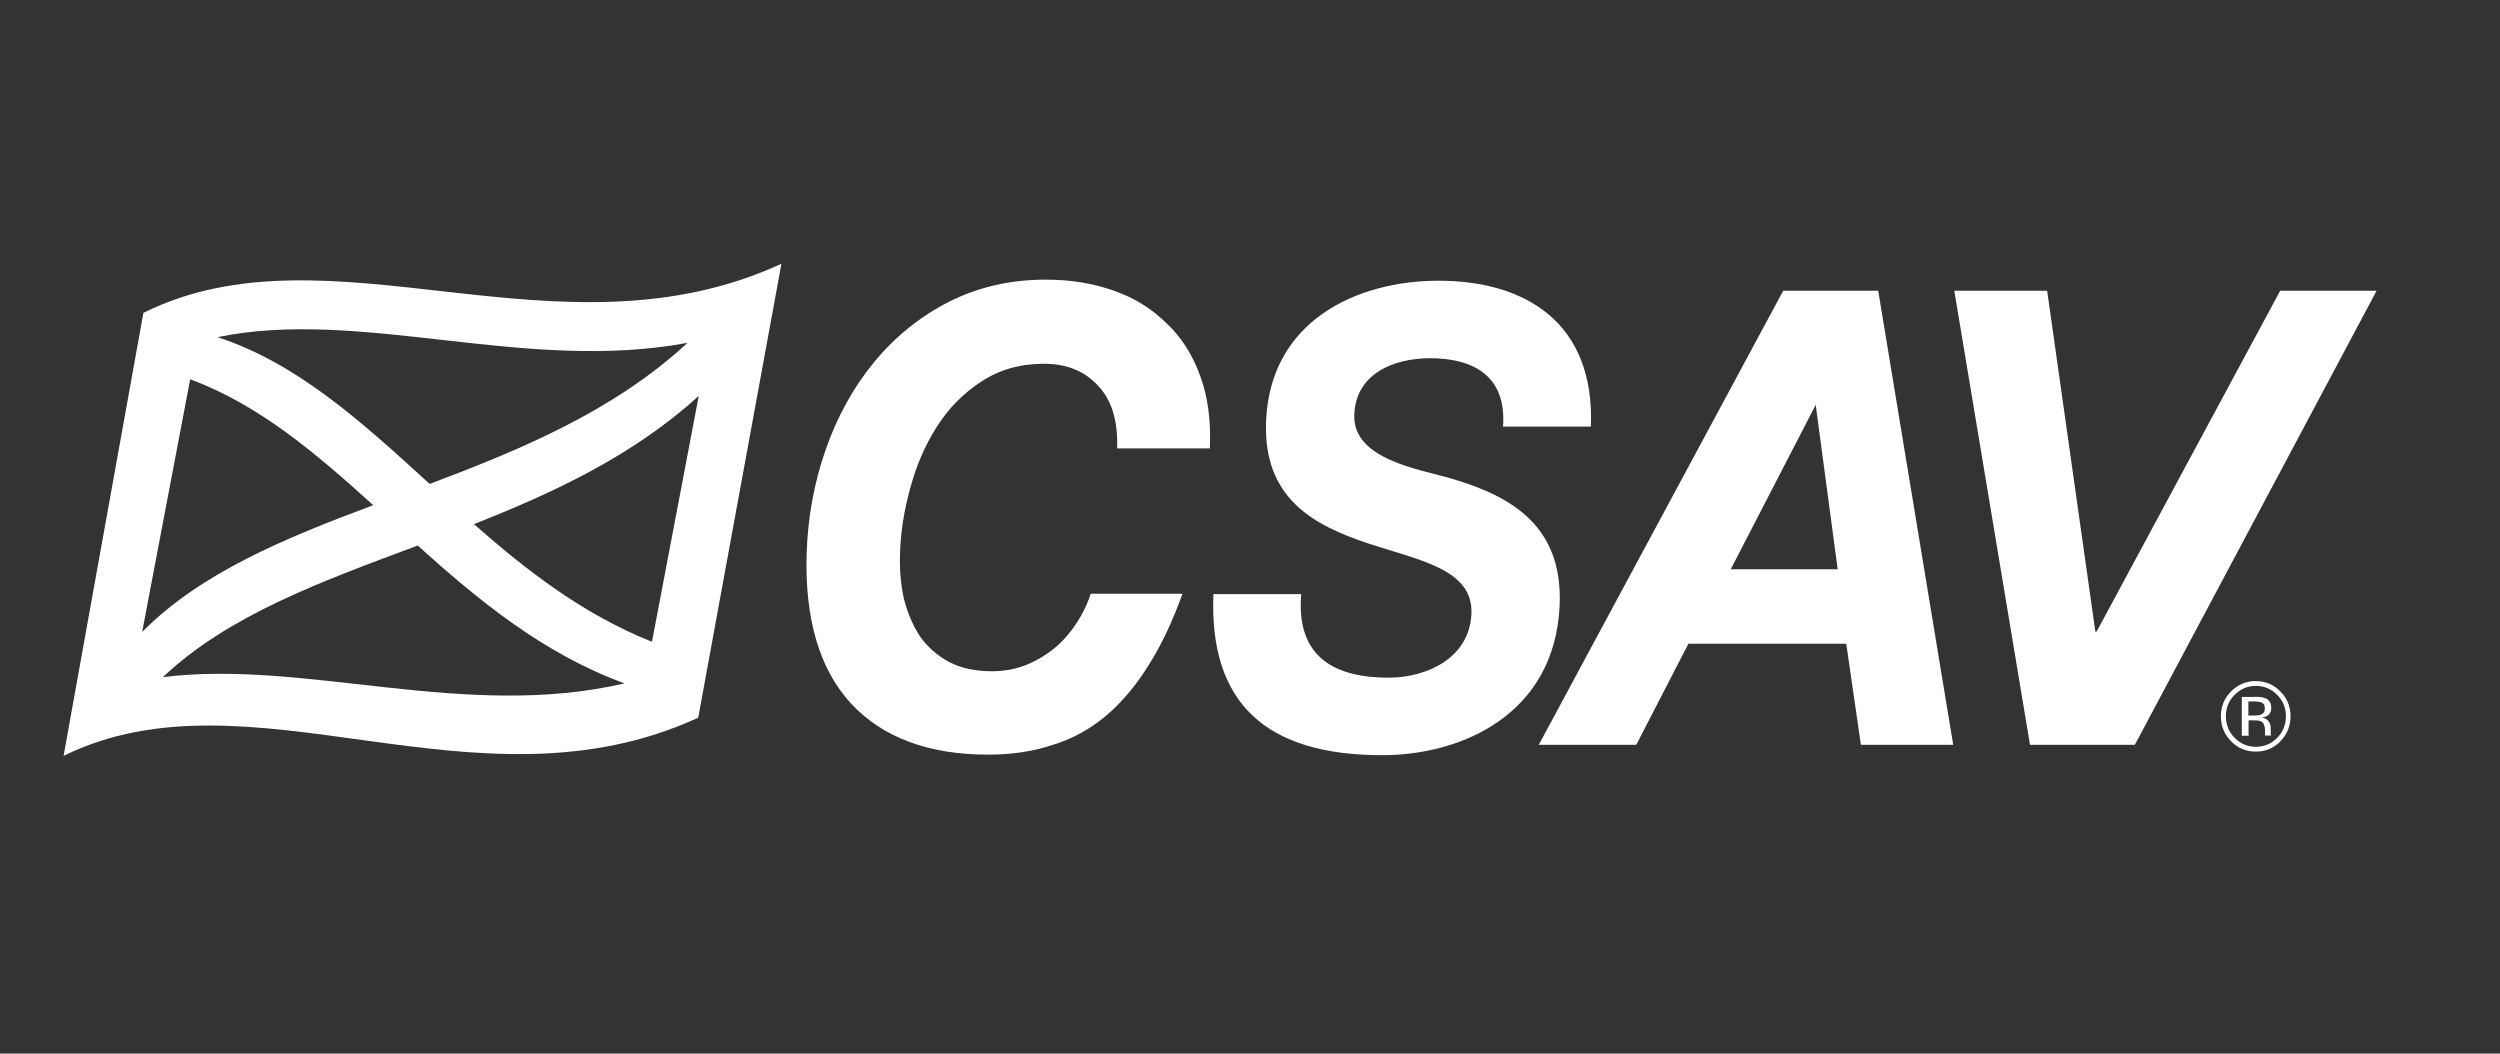
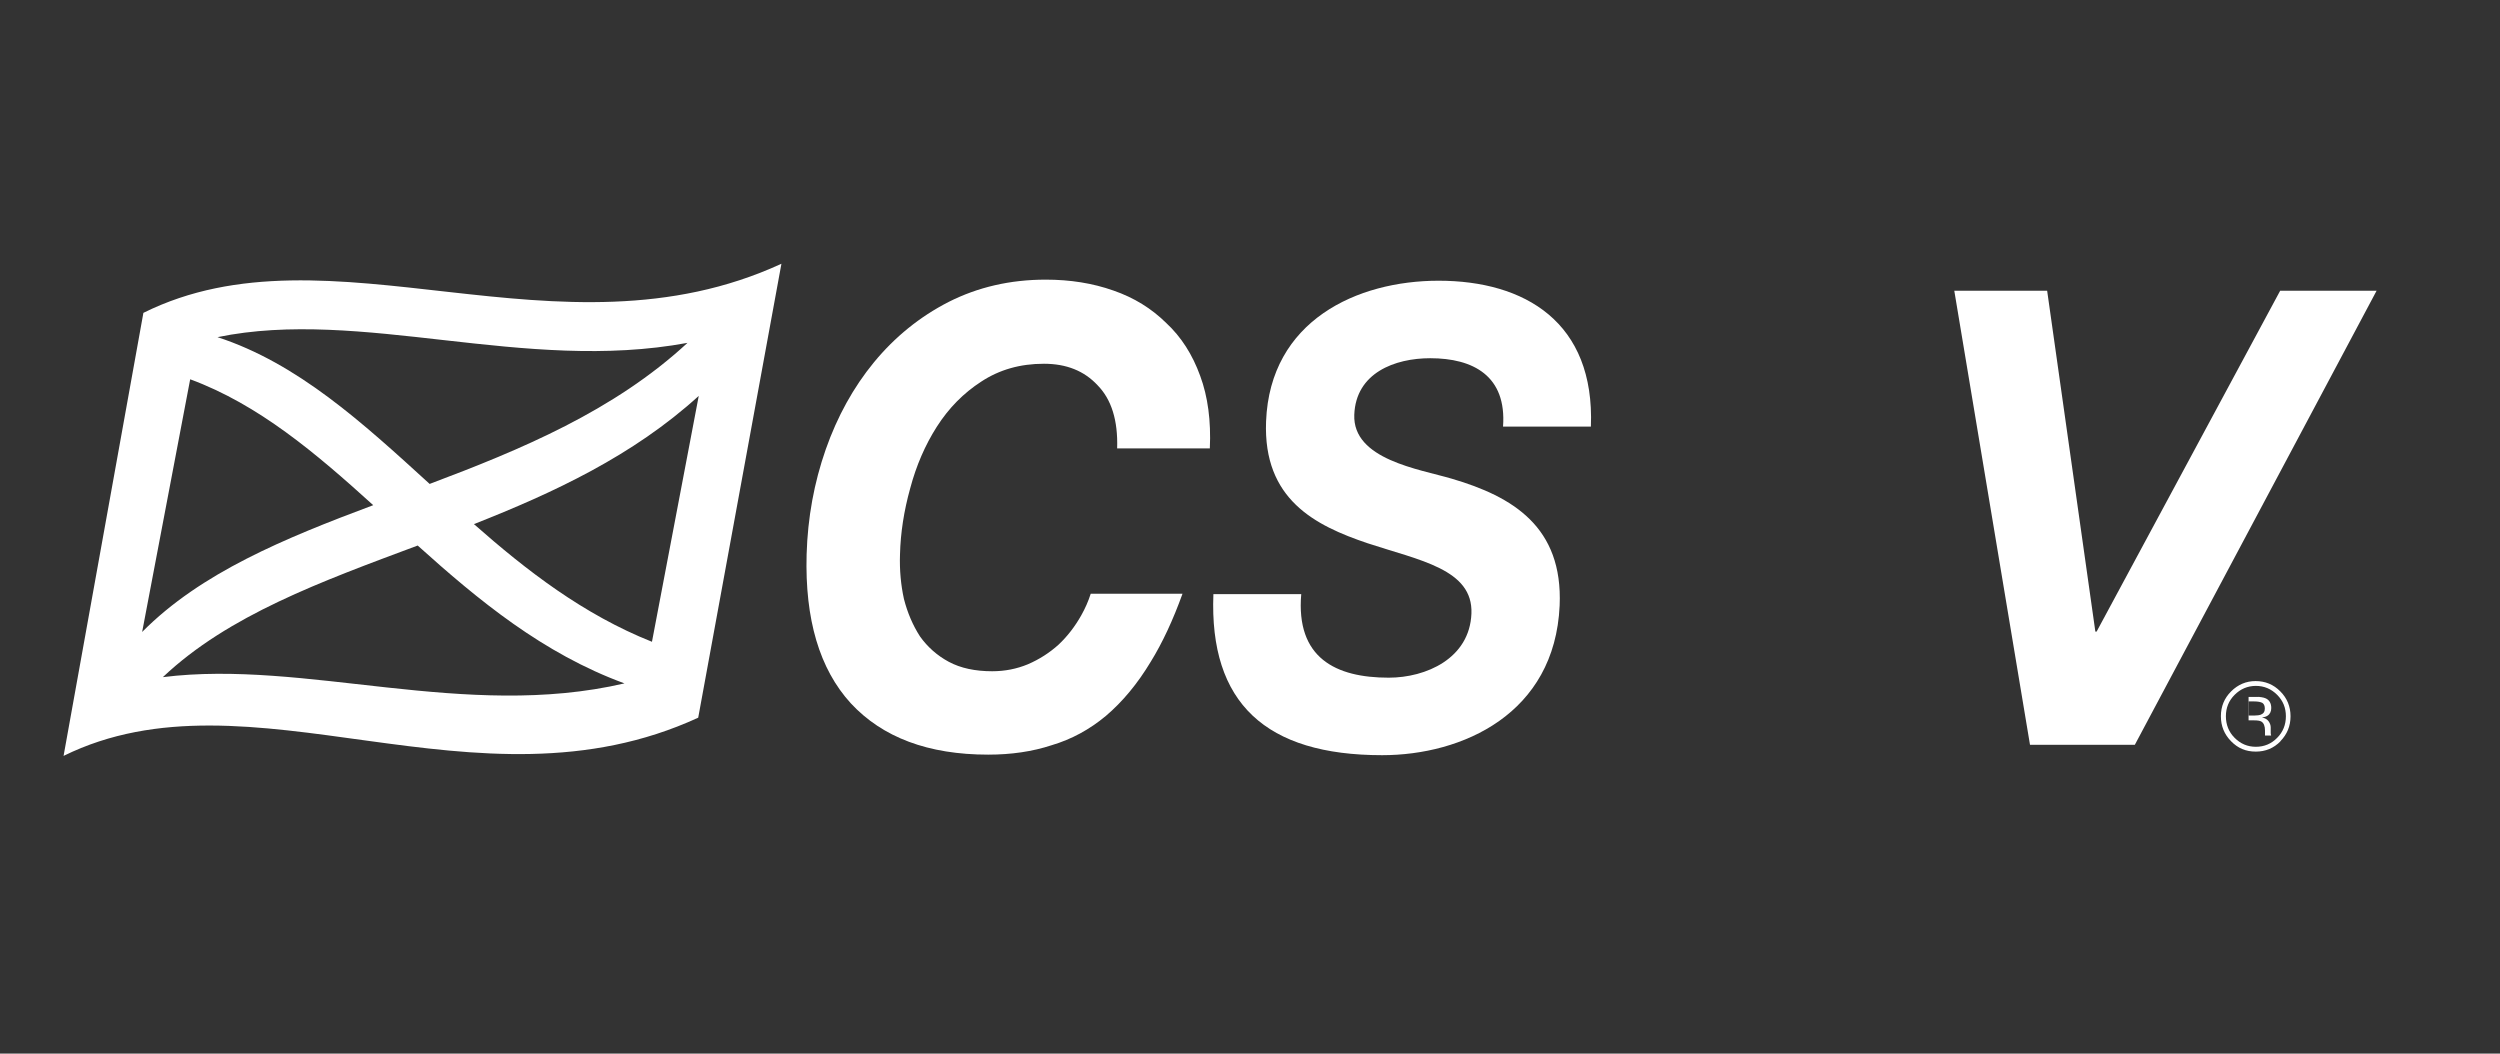
<svg xmlns="http://www.w3.org/2000/svg" id="Capa_3" viewBox="0 0 140 59">
  <rect x="0" y="0" width="140" height="59" fill="#333333" stroke="none" />
  <defs>
    <style>.cls-1{fill-rule:evenodd;}.cls-1,.cls-2{fill:#fff;stroke-width:0px;}</style>
  </defs>
  <path class="cls-2" d="m38.5,19.2c-9.15,1.7-18.27-1.98-26.32-.32,4.5,1.47,8.12,4.79,11.88,8.22,5.13-1.93,10.32-4.09,14.44-7.9Zm-27.85,2.04l-2.69,14.15c3.29-3.32,7.97-5.24,12.94-7.1-3.23-2.93-6.43-5.64-10.25-7.05Zm-1.53,16.68c7.98-1,16.91,2.43,25.85.35-4.56-1.67-8.18-4.66-11.58-7.72-5.41,2.02-10.6,3.9-14.27,7.37Zm27.39-1.98l2.62-13.77c-3.68,3.35-8.12,5.42-12.59,7.18,2.96,2.61,6.13,5.06,9.97,6.59Zm2.59,4.25c-12.47,5.74-25.08-3.01-35.54,2.14l4.47-24.81c10.47-5.2,23.24,3,35.73-2.75l-4.66,25.42Z" />
  <path class="cls-1" d="m62.56,25.11c.05-1.57-.32-2.74-1.09-3.53-.75-.81-1.75-1.21-3.01-1.21-1.33,0-2.49.33-3.51,1-.99.64-1.82,1.48-2.49,2.53-.65,1.02-1.15,2.17-1.49,3.45-.35,1.26-.54,2.49-.57,3.7-.03.88.05,1.71.22,2.49.2.78.5,1.48.9,2.1.42.59.96,1.07,1.61,1.42.67.36,1.49.53,2.43.53.71,0,1.37-.13,2-.39.65-.28,1.22-.65,1.72-1.1.5-.47.92-1.02,1.27-1.64.22-.39.4-.8.53-1.21h5.14c-.53,1.47-1.12,2.74-1.78,3.81-.74,1.23-1.58,2.24-2.51,3.03-.91.76-1.92,1.31-3.03,1.64-1.09.36-2.28.53-3.56.53-3.36,0-5.92-.96-7.7-2.88-1.75-1.92-2.57-4.7-2.47-8.33.06-2.07.42-4.02,1.07-5.88.65-1.85,1.55-3.48,2.7-4.88,1.17-1.42,2.56-2.55,4.18-3.38,1.64-.83,3.45-1.25,5.44-1.25,1.37,0,2.63.2,3.79.61,1.16.4,2.14,1.01,2.96,1.82.84.78,1.47,1.77,1.9,2.96.43,1.16.61,2.52.54,4.06h-5.2Z" />
-   <path class="cls-1" d="m96.92,31.88l4.76-9.21,1.23,9.21h-5.99Zm2.94-15.6l-13.69,25.43h5.46l2.92-5.66h8.84l.82,5.66h5.17l-4.2-25.43h-5.33Z" />
-   <path class="cls-1" d="m126.28,39.02c.27,0,.46.03.58.08.22.09.33.28.33.55,0,.19-.07.34-.21.43-.07.05-.18.08-.31.1.17.03.29.1.37.21.08.11.12.23.12.34v.16c0,.05,0,.1,0,.16,0,.06.01.1.02.11v.03s-.34,0-.34,0c0,0,0-.01,0-.02,0,0,0-.02,0-.02v-.07s0-.17,0-.17c0-.25-.07-.42-.2-.5-.08-.05-.22-.07-.42-.07h-.3v.86h-.38v-2.17h.75Zm.41.34c-.1-.05-.25-.08-.46-.08h-.32v.79h.34c.16,0,.28-.02.36-.05.15-.06.22-.17.22-.34,0-.16-.05-.26-.14-.32Zm1.02,2.15c-.38.39-.84.58-1.39.58s-1-.19-1.38-.58c-.38-.39-.57-.85-.57-1.4s.19-1.01.57-1.39c.38-.38.84-.58,1.37-.58.54,0,1.01.19,1.39.58.38.38.57.85.57,1.39,0,.55-.19,1.01-.57,1.4Zm-2.57-2.6c-.33.33-.49.73-.49,1.2s.16.88.49,1.21c.33.33.72.5,1.19.5s.87-.17,1.19-.5c.33-.33.49-.74.49-1.21,0-.47-.16-.87-.49-1.2-.33-.33-.73-.5-1.19-.5s-.86.17-1.19.5Z" />
+   <path class="cls-1" d="m126.28,39.02c.27,0,.46.03.58.08.22.09.33.28.33.55,0,.19-.07.34-.21.43-.07.05-.18.08-.31.1.17.03.29.1.37.21.08.11.12.23.12.34v.16c0,.05,0,.1,0,.16,0,.06.01.1.02.11v.03s-.34,0-.34,0c0,0,0-.01,0-.02,0,0,0-.02,0-.02v-.07s0-.17,0-.17c0-.25-.07-.42-.2-.5-.08-.05-.22-.07-.42-.07h-.3v.86v-2.17h.75Zm.41.34c-.1-.05-.25-.08-.46-.08h-.32v.79h.34c.16,0,.28-.02.36-.05.15-.06.22-.17.22-.34,0-.16-.05-.26-.14-.32Zm1.02,2.15c-.38.39-.84.58-1.39.58s-1-.19-1.38-.58c-.38-.39-.57-.85-.57-1.4s.19-1.01.57-1.39c.38-.38.84-.58,1.37-.58.54,0,1.01.19,1.39.58.38.38.57.85.57,1.39,0,.55-.19,1.01-.57,1.4Zm-2.57-2.6c-.33.33-.49.73-.49,1.2s.16.88.49,1.21c.33.33.72.5,1.19.5s.87-.17,1.19-.5c.33-.33.49-.74.49-1.21,0-.47-.16-.87-.49-1.2-.33-.33-.73-.5-1.19-.5s-.86.17-1.19.5Z" />
  <polygon class="cls-1" points="119.55 41.71 133.09 16.28 127.69 16.28 117.41 35.37 117.34 35.37 114.64 16.28 109.44 16.28 113.68 41.71 119.55 41.71" />
  <path class="cls-2" d="m72.87,33.26c-.31,3.59,1.93,4.69,4.9,4.69,2.08,0,4.53-1.07,4.63-3.59.1-2.49-2.92-2.98-5.82-3.94-2.93-.99-5.85-2.45-5.68-6.82.22-5.65,5.1-7.88,9.66-7.88,4.82,0,8.76,2.31,8.53,8.17h-4.92c.21-2.84-1.67-3.83-4.08-3.83-1.98,0-4.16.82-4.25,3.16-.1,2.52,3.65,3.05,5.47,3.59,3.4,1,6.22,2.69,6.03,7.1-.27,6.07-5.45,8.38-9.94,8.38-6.51,0-9.69-2.91-9.45-9.02h4.92Z" />
</svg>